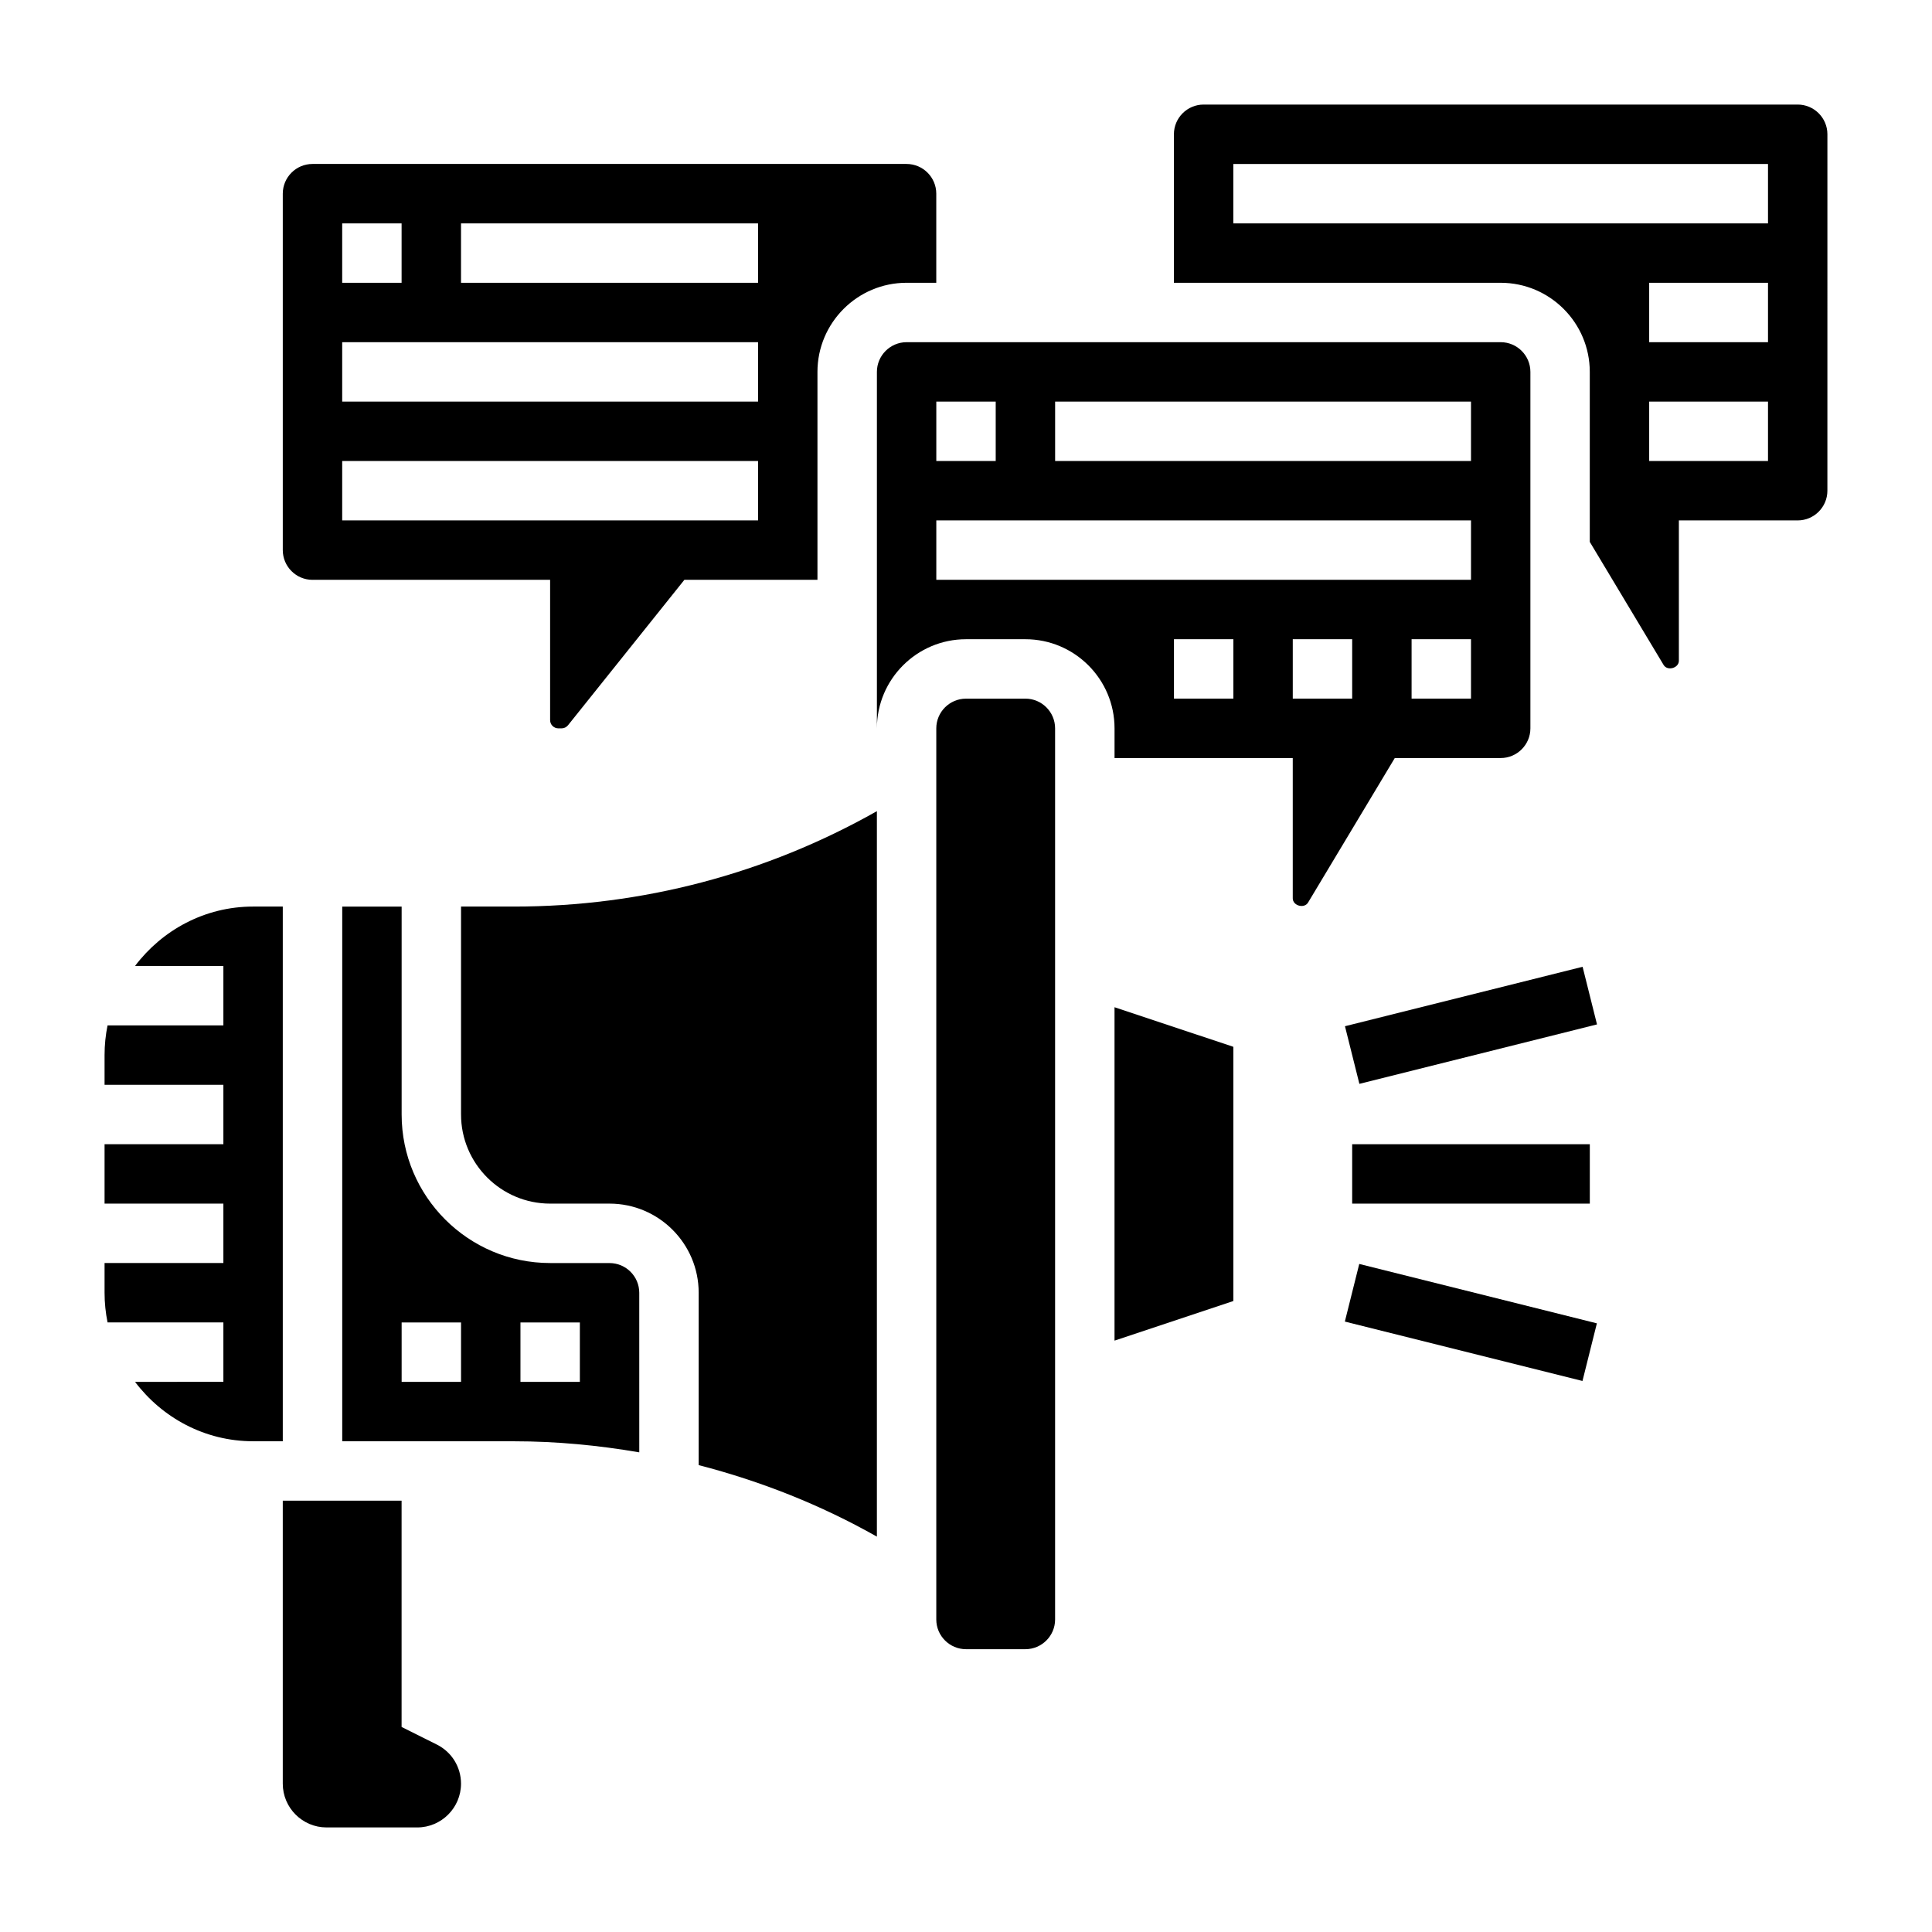
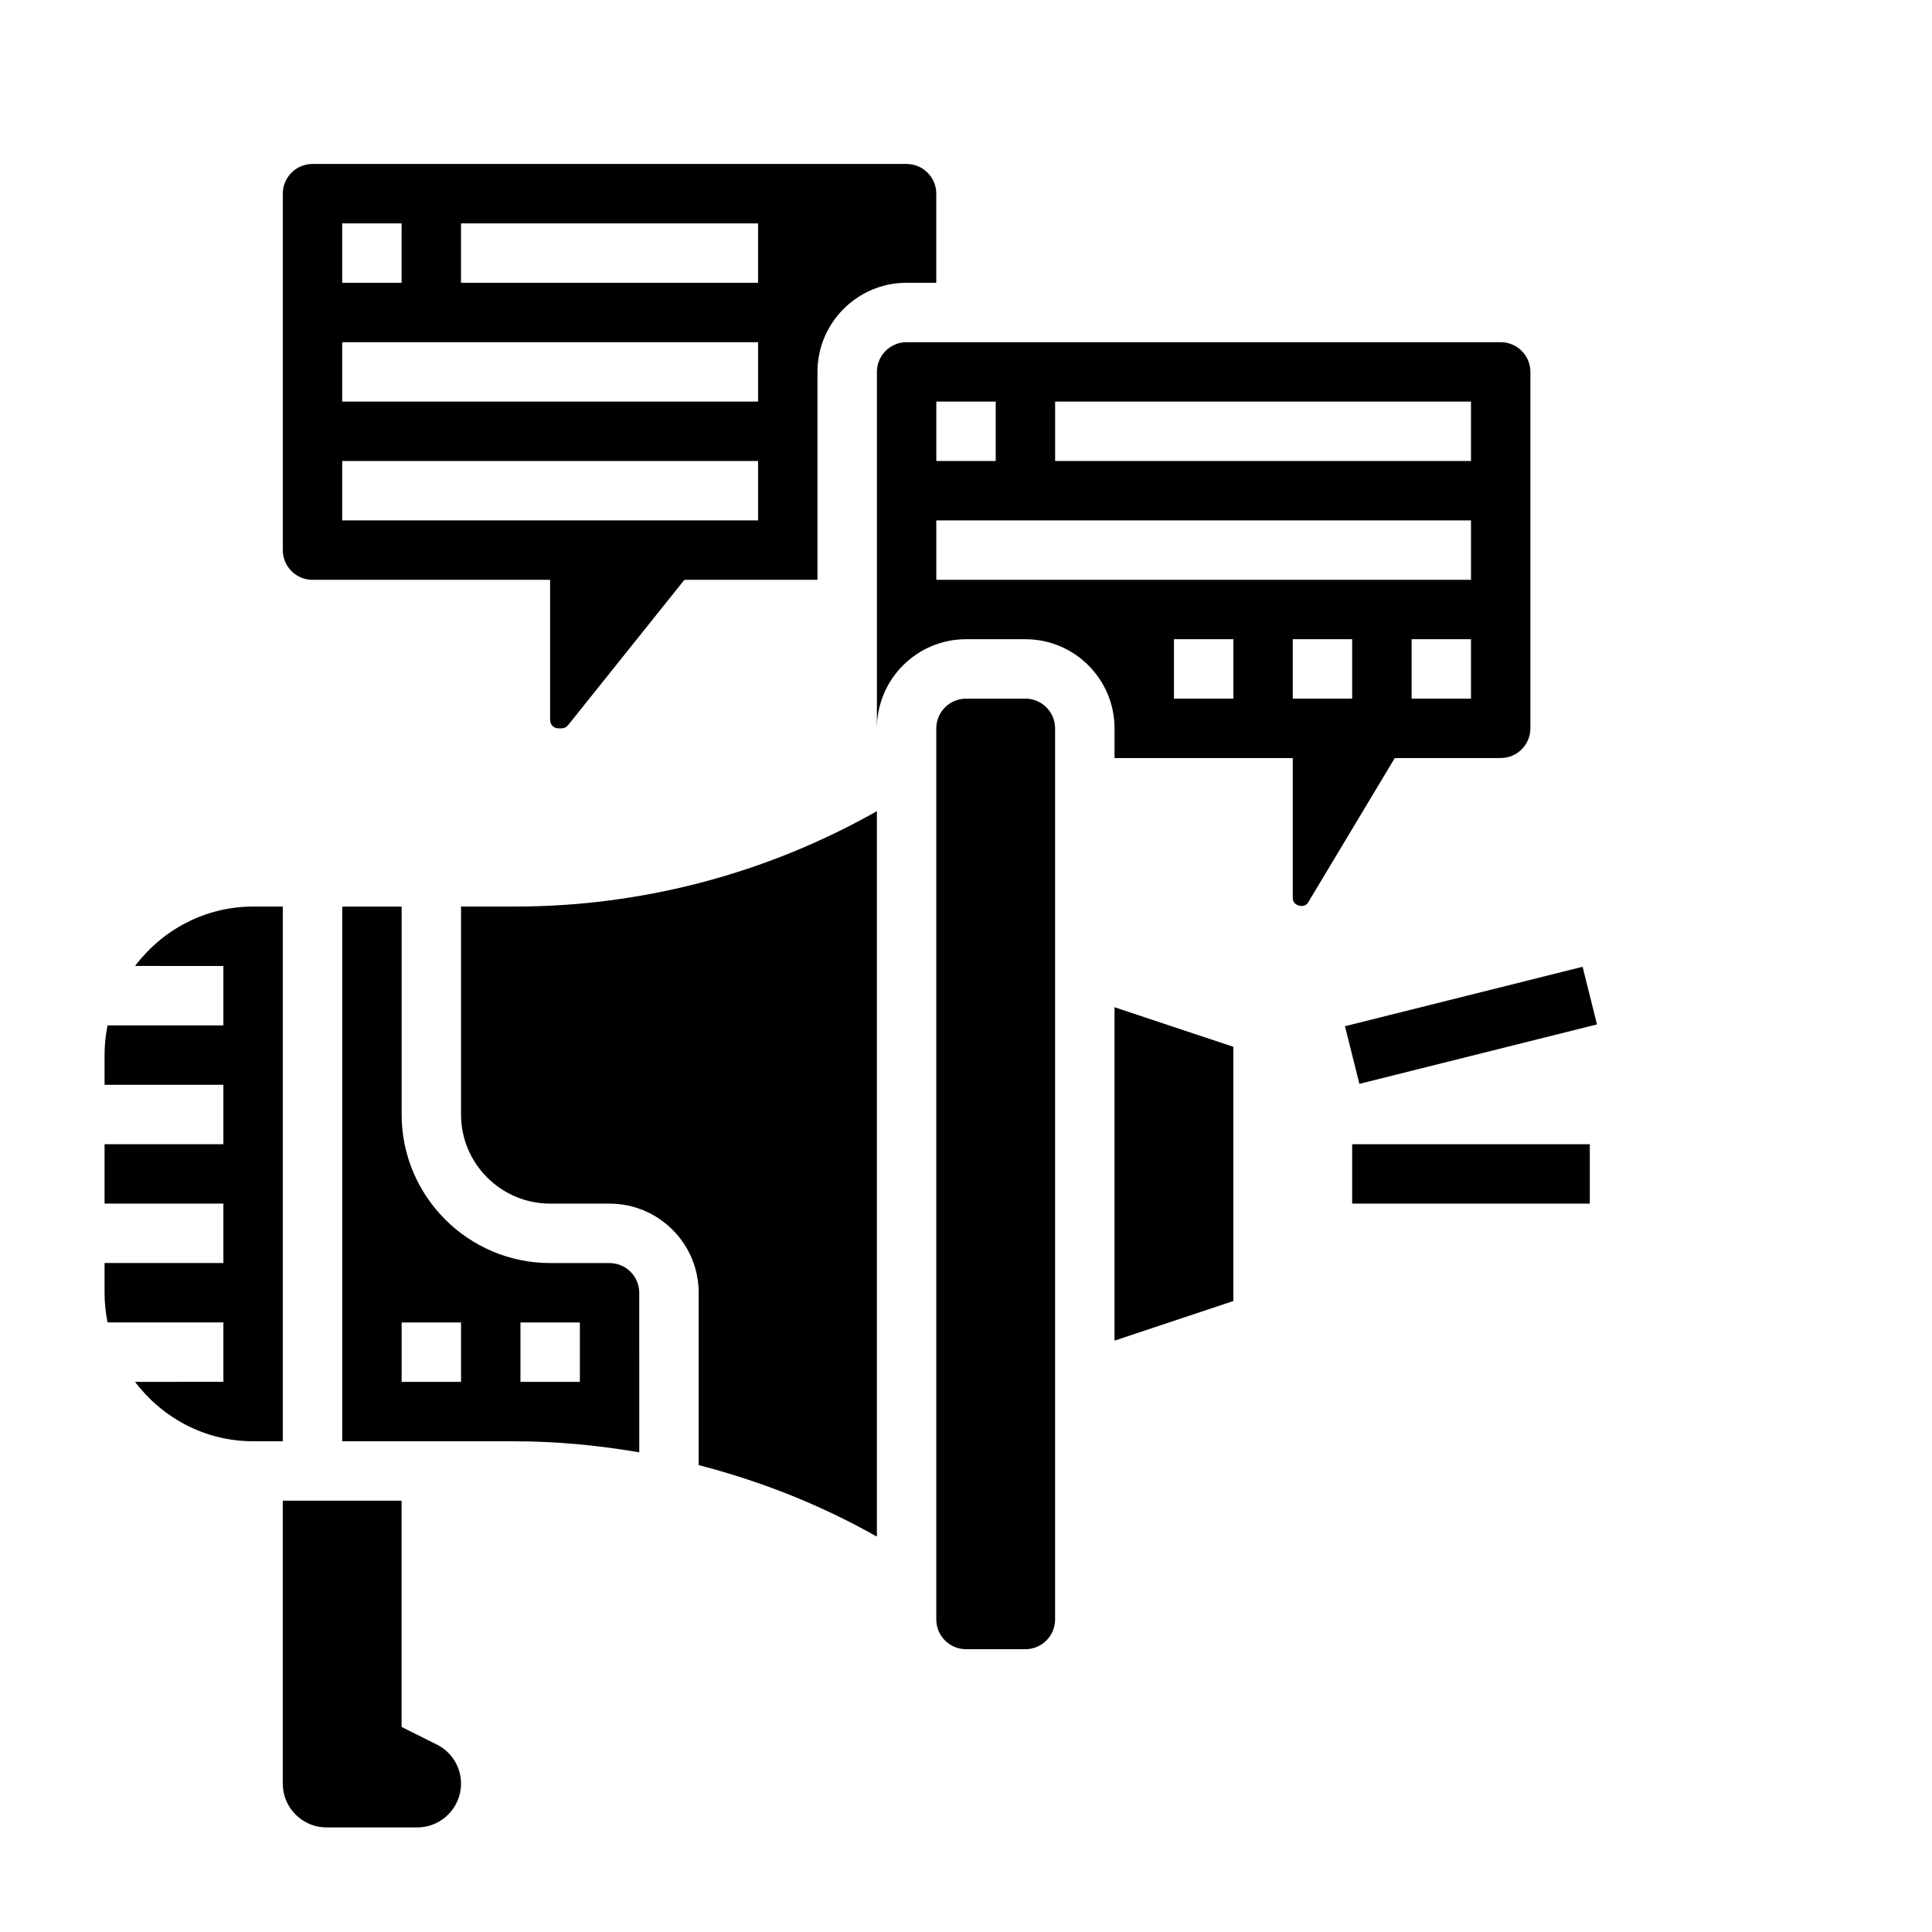
<svg xmlns="http://www.w3.org/2000/svg" fill="#000000" width="800px" height="800px" version="1.1" viewBox="144 144 512 512">
  <g>
    <path d="m502.34 447.23h62.977v15.742h-62.977z" />
    <path d="m500.43 415.96 62.973-15.754 3.82 15.273-62.973 15.754z" />
-     <path d="m500.4 494.23 3.816-15.273 62.973 15.742-3.816 15.273z" />
    <path d="m266.18 384.25v55.105c0 13.02 10.598 23.617 23.617 23.617h15.742c13.02 0 23.617 10.598 23.617 23.617v45.68c16.445 4.25 32.332 10.523 47.23 18.957v-192.26c-29.285 16.578-62.238 25.285-96.125 25.285z" />
    <path d="m415.74 329.15h-15.742c-4.336 0-7.871 3.535-7.871 7.871v236.16c0 4.336 3.535 7.871 7.871 7.871h15.742c4.336 0 7.871-3.535 7.871-7.871v-236.16c0-4.34-3.535-7.875-7.871-7.875z" />
    <path d="m439.36 499.28 31.488-10.496v-67.367l-31.488-10.492z" />
    <path d="m305.54 478.72h-15.742c-21.703 0-39.359-17.656-39.359-39.359v-55.105h-15.742v141.7h45.57c11.195 0 22.262 1.062 33.148 2.93l-0.004-42.289c0-4.336-3.535-7.871-7.871-7.871zm-39.359 31.488h-15.742v-15.742h15.742zm31.488 0h-15.742v-15.742h15.742z" />
    <path d="m226.81 297.66h62.977v37.18c0 1.203 0.977 2.18 2.184 2.18h0.859c0.66 0 1.281-0.301 1.699-0.82l30.84-38.539h35.266v-55.105c0-13.02 10.598-23.617 23.617-23.617h7.871v-23.617c0-4.336-3.535-7.871-7.871-7.871h-157.44c-4.336 0-7.871 3.535-7.871 7.871v94.465c0 4.34 3.535 7.875 7.871 7.875zm39.363-94.465h78.719v15.742h-78.719zm-31.488 0h15.742v15.742h-15.742zm0 31.488h110.21v15.742h-110.21zm0 31.488h110.21v15.742h-110.21z" />
    <path d="m259.77 606.33-9.344-4.668v-59.969h-31.488v75.004c0 6.383 5.203 11.59 11.59 11.59h24.059c6.379 0 11.586-5.207 11.586-11.59 0-4.422-2.457-8.391-6.402-10.367z" />
    <path d="m218.94 384.25h-7.871c-12.809 0-24.098 6.242-31.285 15.742l23.414 0.004v15.742h-30.695c-0.52 2.543-0.793 5.18-0.793 7.871v7.871h31.488v15.742l-31.488 0.004v15.742h31.488v15.742l-31.488 0.004v7.871c0 2.691 0.277 5.328 0.797 7.871h30.691v15.742l-23.414 0.004c7.188 9.5 18.477 15.742 31.285 15.742h7.871z" />
-     <path d="m620.41 171.71h-157.44c-4.336 0-7.871 3.535-7.871 7.871v39.359h86.594c13.02 0 23.617 10.598 23.617 23.617v45.051l19.562 32.605c1.008 1.691 4.047 0.852 4.047-1.117v-37.18h31.488c4.336 0 7.871-3.535 7.871-7.871l0.004-94.465c0-4.336-3.535-7.871-7.875-7.871zm-7.871 94.465h-31.488v-15.742h31.488zm0-31.488h-31.488v-15.746h31.488zm0-31.488h-141.7v-15.746h141.7z" />
    <path d="m541.7 344.89c4.336 0 7.871-3.535 7.871-7.871v-94.465c0-4.336-3.535-7.871-7.871-7.871h-157.44c-4.336 0-7.871 3.535-7.871 7.871v94.465c0-13.02 10.598-23.617 23.617-23.617h15.742c13.02 0 23.617 10.598 23.617 23.617v7.871h47.23v37.18c0 1.969 3.047 2.801 4.055 1.117l22.98-38.297zm-7.871-15.746h-15.742v-15.742h15.742zm-110.21-78.719h110.21v15.742l-110.21 0.004zm-31.488 0h15.742v15.742h-15.742zm78.723 78.719h-15.742v-15.742h15.742zm-78.723-31.484v-15.742h141.7v15.742zm110.21 31.484h-15.742v-15.742h15.742z" />
  </g>
</svg>